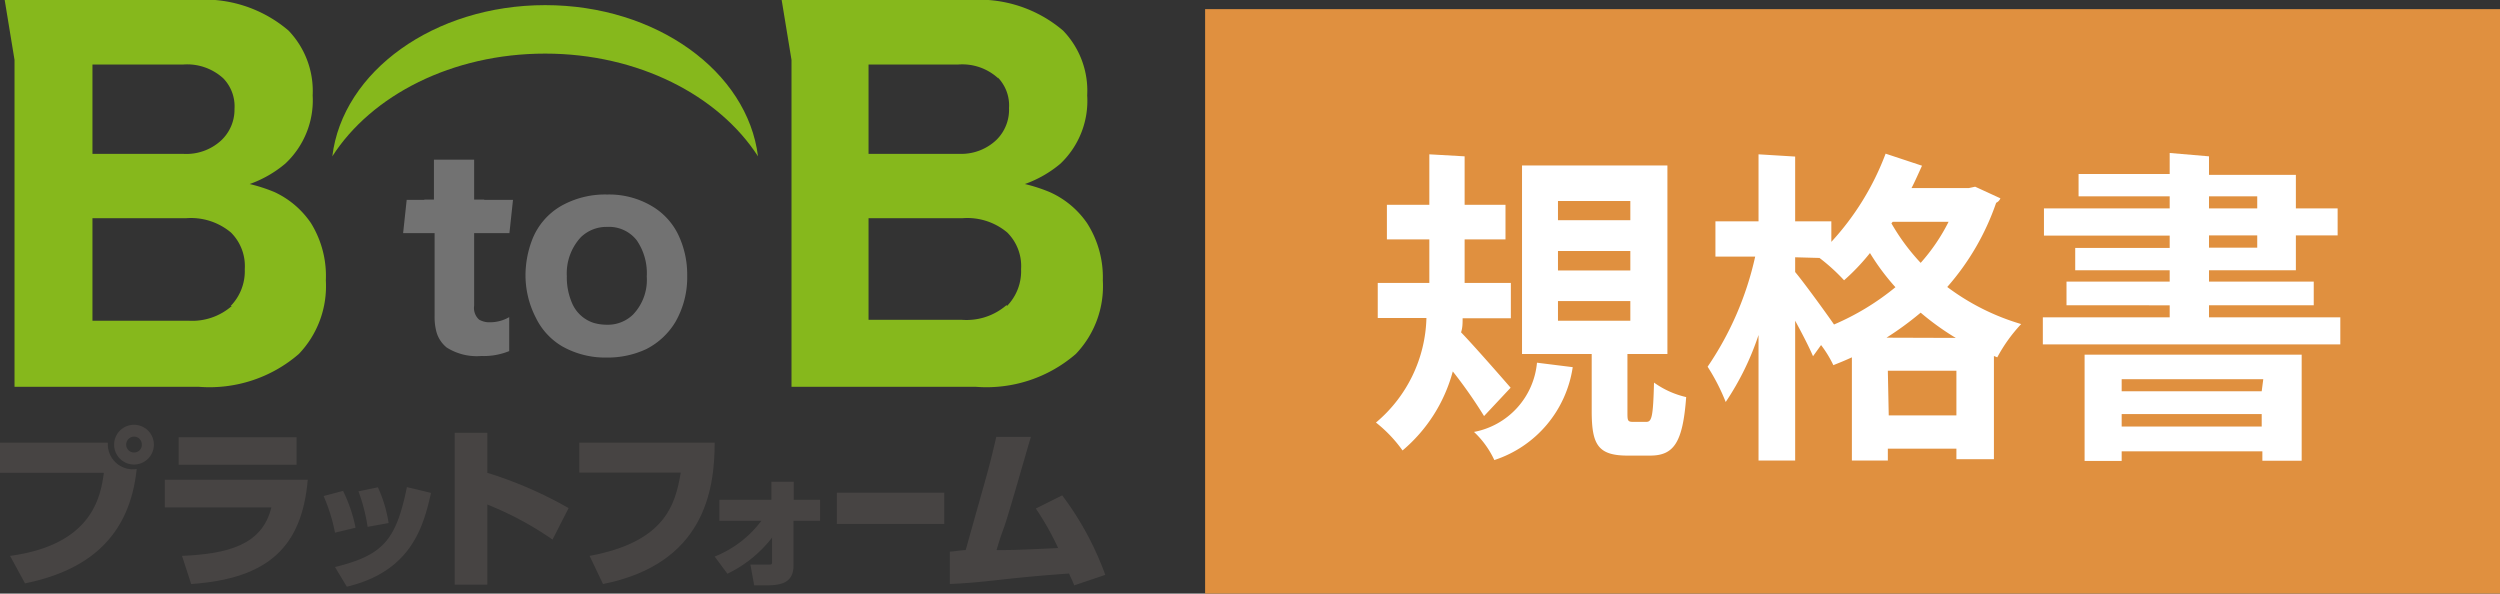
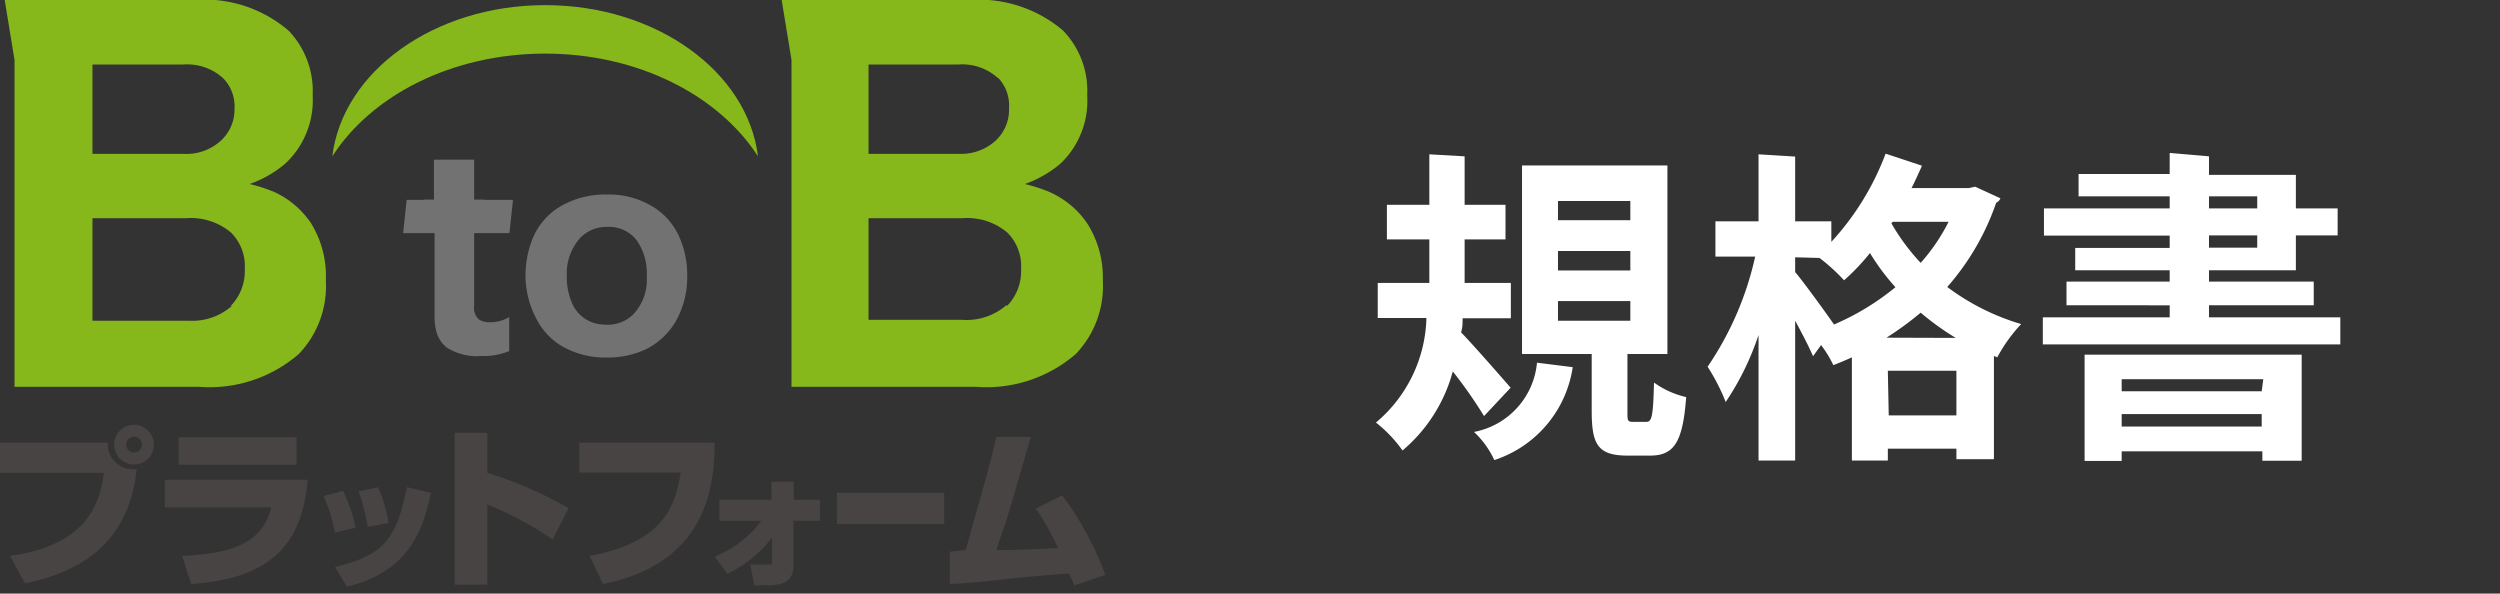
<svg xmlns="http://www.w3.org/2000/svg" viewBox="0 0 111.94 26.58">
  <rect x="0" y="0" width="111.94" height="26.58" fill="#333333" stroke="none" />
  <defs>
    <style>.cls-1{fill:#e0903f;}.cls-2{fill:#fff;}.cls-3{fill:#86b81c;}.cls-4{fill:#727272;}.cls-5{fill:#474443;}</style>
  </defs>
  <title>kikaku_logo</title>
  <g id="レイヤー_2" data-name="レイヤー 2">
    <g id="レイヤー_1-2" data-name="レイヤー 1">
      <g id="製品ページ用">
        <g id="ヘッダー_規格書">
-           <rect class="cls-1" x="53.96" y="0.41" width="57.99" height="26.17" />
          <path class="cls-2" d="M65.58,7V9.17h1.83v1.55H65.58v1.95h2.07v1.58H65.49c0,.21,0,.43-.07.63.59.61,1.89,2.1,2.22,2.48l-1.19,1.27a21,21,0,0,0-1.4-2,7,7,0,0,1-2.25,3.54,6.08,6.08,0,0,0-1.19-1.25,6.32,6.32,0,0,0,2.26-4.68H61.69V12.67H64V10.72h-1.9V9.17H64V6.91Zm4.84,9.44a5.17,5.17,0,0,1-3.51,4.16A4.08,4.08,0,0,0,66,19.34a3.48,3.48,0,0,0,2.82-3.1Zm2.45,2c0,.39,0,.45.26.45h.58c.25,0,.31-.21.35-1.76a4,4,0,0,0,1.44.65c-.15,2.07-.57,2.62-1.62,2.62h-1c-1.34,0-1.61-.5-1.61-2V15.85H68.15V7.41h6.51v8.44H72.87ZM69.76,9v.86H73V9Zm0,2.24v.87H73v-.87Zm0,2.24v.88H73v-.88Z" />
          <path class="cls-2" d="M86.06,7.42c-.12.26-.34.76-.47,1h2.57l.28-.06,1.13.52a.37.37,0,0,1-.19.2,11.22,11.22,0,0,1-2.19,3.77,10.39,10.39,0,0,0,3.31,1.66A7,7,0,0,0,89.43,16l-.15-.06v4.62H87.6v-.47H84.53v.53H82.92V16c-.28.13-.55.24-.83.35a5.07,5.07,0,0,0-.55-.9l-.36.5c-.18-.42-.48-1-.8-1.59v6.26H78.74V15a12.31,12.31,0,0,1-1.47,3,9.05,9.05,0,0,0-.81-1.58,14.18,14.18,0,0,0,2.13-4.93H76.81V9.91h1.93v-3l1.64.1V9.91H82v.92a12.09,12.09,0,0,0,2.43-3.95Zm-5.68,4.1v.66c.38.45,1.44,1.91,1.74,2.35a11.36,11.36,0,0,0,2.75-1.67,10.12,10.12,0,0,1-1.14-1.53,9.73,9.73,0,0,1-1.16,1.22,8.48,8.48,0,0,0-1.1-1Zm7.19,3.61A11.93,11.93,0,0,1,86,14a14.31,14.31,0,0,1-1.53,1.12Zm-3,3.47H87.6v-2H84.53ZM84.69,10A9.43,9.43,0,0,0,86,11.77a8.42,8.42,0,0,0,1.25-1.84H84.75Z" />
          <path class="cls-2" d="M98.91,7v.83h3.89V9.33h1.87v1.21H102.8V12.1H98.91v.51h4.69v1.06H98.91v.54h5.88v1.21H91.47V14.21h5.68v-.54H92.53V12.61h4.62V12.1H92.92v-1h4.23v-.55H91.52V9.33h5.63V8.79H93.07v-1h4.08V6.85ZM93.34,20.64V15.88h9.72v4.75H101.3v-.42H95v.43Zm8-3.66H95v.54h6.27ZM95,19.1h6.27v-.56H95ZM98.91,8.79v.54h2.16V8.79Zm0,1.75v.55h2.16v-.55Z" />
          <path class="cls-3" d="M13.93,10A4,4,0,0,0,12.29,8.6a7.26,7.26,0,0,0-1.11-.36,5.12,5.12,0,0,0,1.59-.91A3.88,3.88,0,0,0,14,4.27a3.91,3.91,0,0,0-1.08-2.9A5.8,5.8,0,0,0,8.68,0H.21L.65,2.68V14.39c0,1.24,0,2.2,0,2.93H8.91a6.11,6.11,0,0,0,4.47-1.47,4.39,4.39,0,0,0,1.21-3.29A4.5,4.5,0,0,0,13.93,10ZM10,3.51a1.8,1.8,0,0,1,.5,1.37A1.89,1.89,0,0,1,9.89,6.3a2.3,2.3,0,0,1-1.67.59H4.14v-4H8.19A2.4,2.4,0,0,1,10,3.51Zm.38,10.19a2.69,2.69,0,0,1-1.95.66H4.14V9.77h4.2a2.79,2.79,0,0,1,2,.64,2.12,2.12,0,0,1,.62,1.64A2.24,2.24,0,0,1,10.33,13.7Z" />
          <path class="cls-3" d="M48.68,10A4,4,0,0,0,47,8.6a7.26,7.26,0,0,0-1.11-.36,5.12,5.12,0,0,0,1.59-.91,3.88,3.88,0,0,0,1.2-3.06,3.87,3.87,0,0,0-1.08-2.9A5.8,5.8,0,0,0,43.43,0H35l.44,2.68V14.39c0,1.24,0,2.2,0,2.93h8.26a6.11,6.11,0,0,0,4.47-1.47,4.39,4.39,0,0,0,1.21-3.29A4.5,4.5,0,0,0,48.68,10Zm-4-6.53a1.8,1.8,0,0,1,.5,1.37,1.89,1.89,0,0,1-.56,1.42A2.28,2.28,0,0,1,43,6.89H38.89v-4h4A2.38,2.38,0,0,1,44.7,3.51Zm.39,10.19a2.73,2.73,0,0,1-2,.66H38.89V9.77H43.1a2.78,2.78,0,0,1,2,.64,2.12,2.12,0,0,1,.62,1.64A2.23,2.23,0,0,1,45.09,13.7Z" />
          <path class="cls-4" d="M29.19,9.23a3.75,3.75,0,0,0-2-.52,4,4,0,0,0-2.08.52,3,3,0,0,0-1.28,1.5,4.46,4.46,0,0,0-.3,1.64A4.15,4.15,0,0,0,24,14.24a3,3,0,0,0,1.16,1.26,3.91,3.91,0,0,0,2,.51,4.08,4.08,0,0,0,1.78-.38,3.22,3.22,0,0,0,1.3-1.21,4,4,0,0,0,.53-2.08,4.12,4.12,0,0,0-.41-1.85A3,3,0,0,0,29.19,9.23Zm-.85,4.86a1.62,1.62,0,0,1-1.18.45,2.12,2.12,0,0,1-.57-.08,1.58,1.58,0,0,1-.95-.83,2.9,2.9,0,0,1-.26-1.27A2.38,2.38,0,0,1,26,10.63a1.64,1.64,0,0,1,1.19-.47,1.57,1.57,0,0,1,1.32.6,2.6,2.6,0,0,1,.45,1.62A2.25,2.25,0,0,1,28.34,14.09Z" />
          <path class="cls-4" d="M19,8.94h.43V7.15h1.8c0,.44,0,.89,0,1.49v.3h.45l.05,1.49h-.5v3.26a.7.7,0,0,0,.22.62.92.92,0,0,0,.51.12,1.71,1.71,0,0,0,.84-.23l0,1.52a3,3,0,0,1-1.25.22A2.52,2.52,0,0,1,20,15.56a1.38,1.38,0,0,1-.45-.67,2.53,2.53,0,0,1-.09-.74V10.43H19" />
          <polygon class="cls-4" points="22.81 10.44 18.05 10.44 18.21 8.95 22.97 8.95 22.81 10.44" />
          <path class="cls-3" d="M24.41,2.4c4.16,0,7.77,1.87,9.53,4.6C33.47,3.2,29.38.23,24.41.23S15.34,3.2,14.88,7C16.63,4.27,20.24,2.4,24.41,2.4Z" />
          <path class="cls-5" d="M4.83,19.82A1.12,1.12,0,0,0,6.12,21c-.31,3-2.13,4.54-5,5.12L.45,24.89c3.62-.49,4.05-2.57,4.2-3.72H0V19.82ZM6,20.8a.89.89,0,1,1,.89-.89A.89.89,0,0,1,6,20.8Zm0-1.25a.36.36,0,0,0-.35.36.35.35,0,0,0,.35.35.34.34,0,0,0,.35-.35A.35.35,0,0,0,6,19.55Z" />
          <path class="cls-5" d="M13.78,21.48c-.26,3-1.76,4.43-5.22,4.67l-.41-1.26c2-.09,3.59-.46,4-2.17H7.38V21.48Zm-.5-1.9v1.23H8V19.58Z" />
          <path class="cls-5" d="M15,23.85a7.8,7.8,0,0,0-.51-1.64l.87-.23a6.56,6.56,0,0,1,.56,1.65Zm0,1.54c2.13-.53,2.73-1.17,3.22-3.58l1.08.26c-.33,1.43-.83,3.5-3.77,4.2Zm1.46-1.8A7.88,7.88,0,0,0,16.05,22l.87-.18a5.91,5.91,0,0,1,.48,1.6Z" />
          <path class="cls-5" d="M21.82,19.38v1.79a18.31,18.31,0,0,1,3.64,1.58l-.72,1.41a14.59,14.59,0,0,0-2.92-1.57v3.59H20.36v-6.8Z" />
          <path class="cls-5" d="M32,19.82C32,22,31.5,25.25,27,26.15l-.6-1.26c3.36-.62,3.84-2.27,4.08-3.73H25.94V19.82Z" />
          <path class="cls-5" d="M32,24.92a4.83,4.83,0,0,0,2.09-1.6H32.21v-.94h2.33v-.81h1v.81h1.18v.94H35.53l0,2c0,.79-.57.89-1.24.89h-.52l-.17-.93c.2,0,.57,0,.77,0s.2,0,.2-.16l0-1.05a5.57,5.57,0,0,1-2,1.62Z" />
          <path class="cls-5" d="M42.28,22.06v1.4H37.47v-1.4Z" />
          <path class="cls-5" d="M47.56,22.18a13.64,13.64,0,0,1,1.93,3.56l-1.39.47c-.13-.33-.16-.34-.23-.53-3,.21-3.46.38-5.34.47V24.7c.11,0,.57-.07.71-.07,1-3.58,1-3.48,1.37-5.07h1.55c-.2.65-1,3.5-1.21,4.07s-.25.75-.33,1c.63,0,.84,0,2.76-.09a12.48,12.48,0,0,0-1-1.77Z" />
        </g>
      </g>
    </g>
  </g>
</svg>